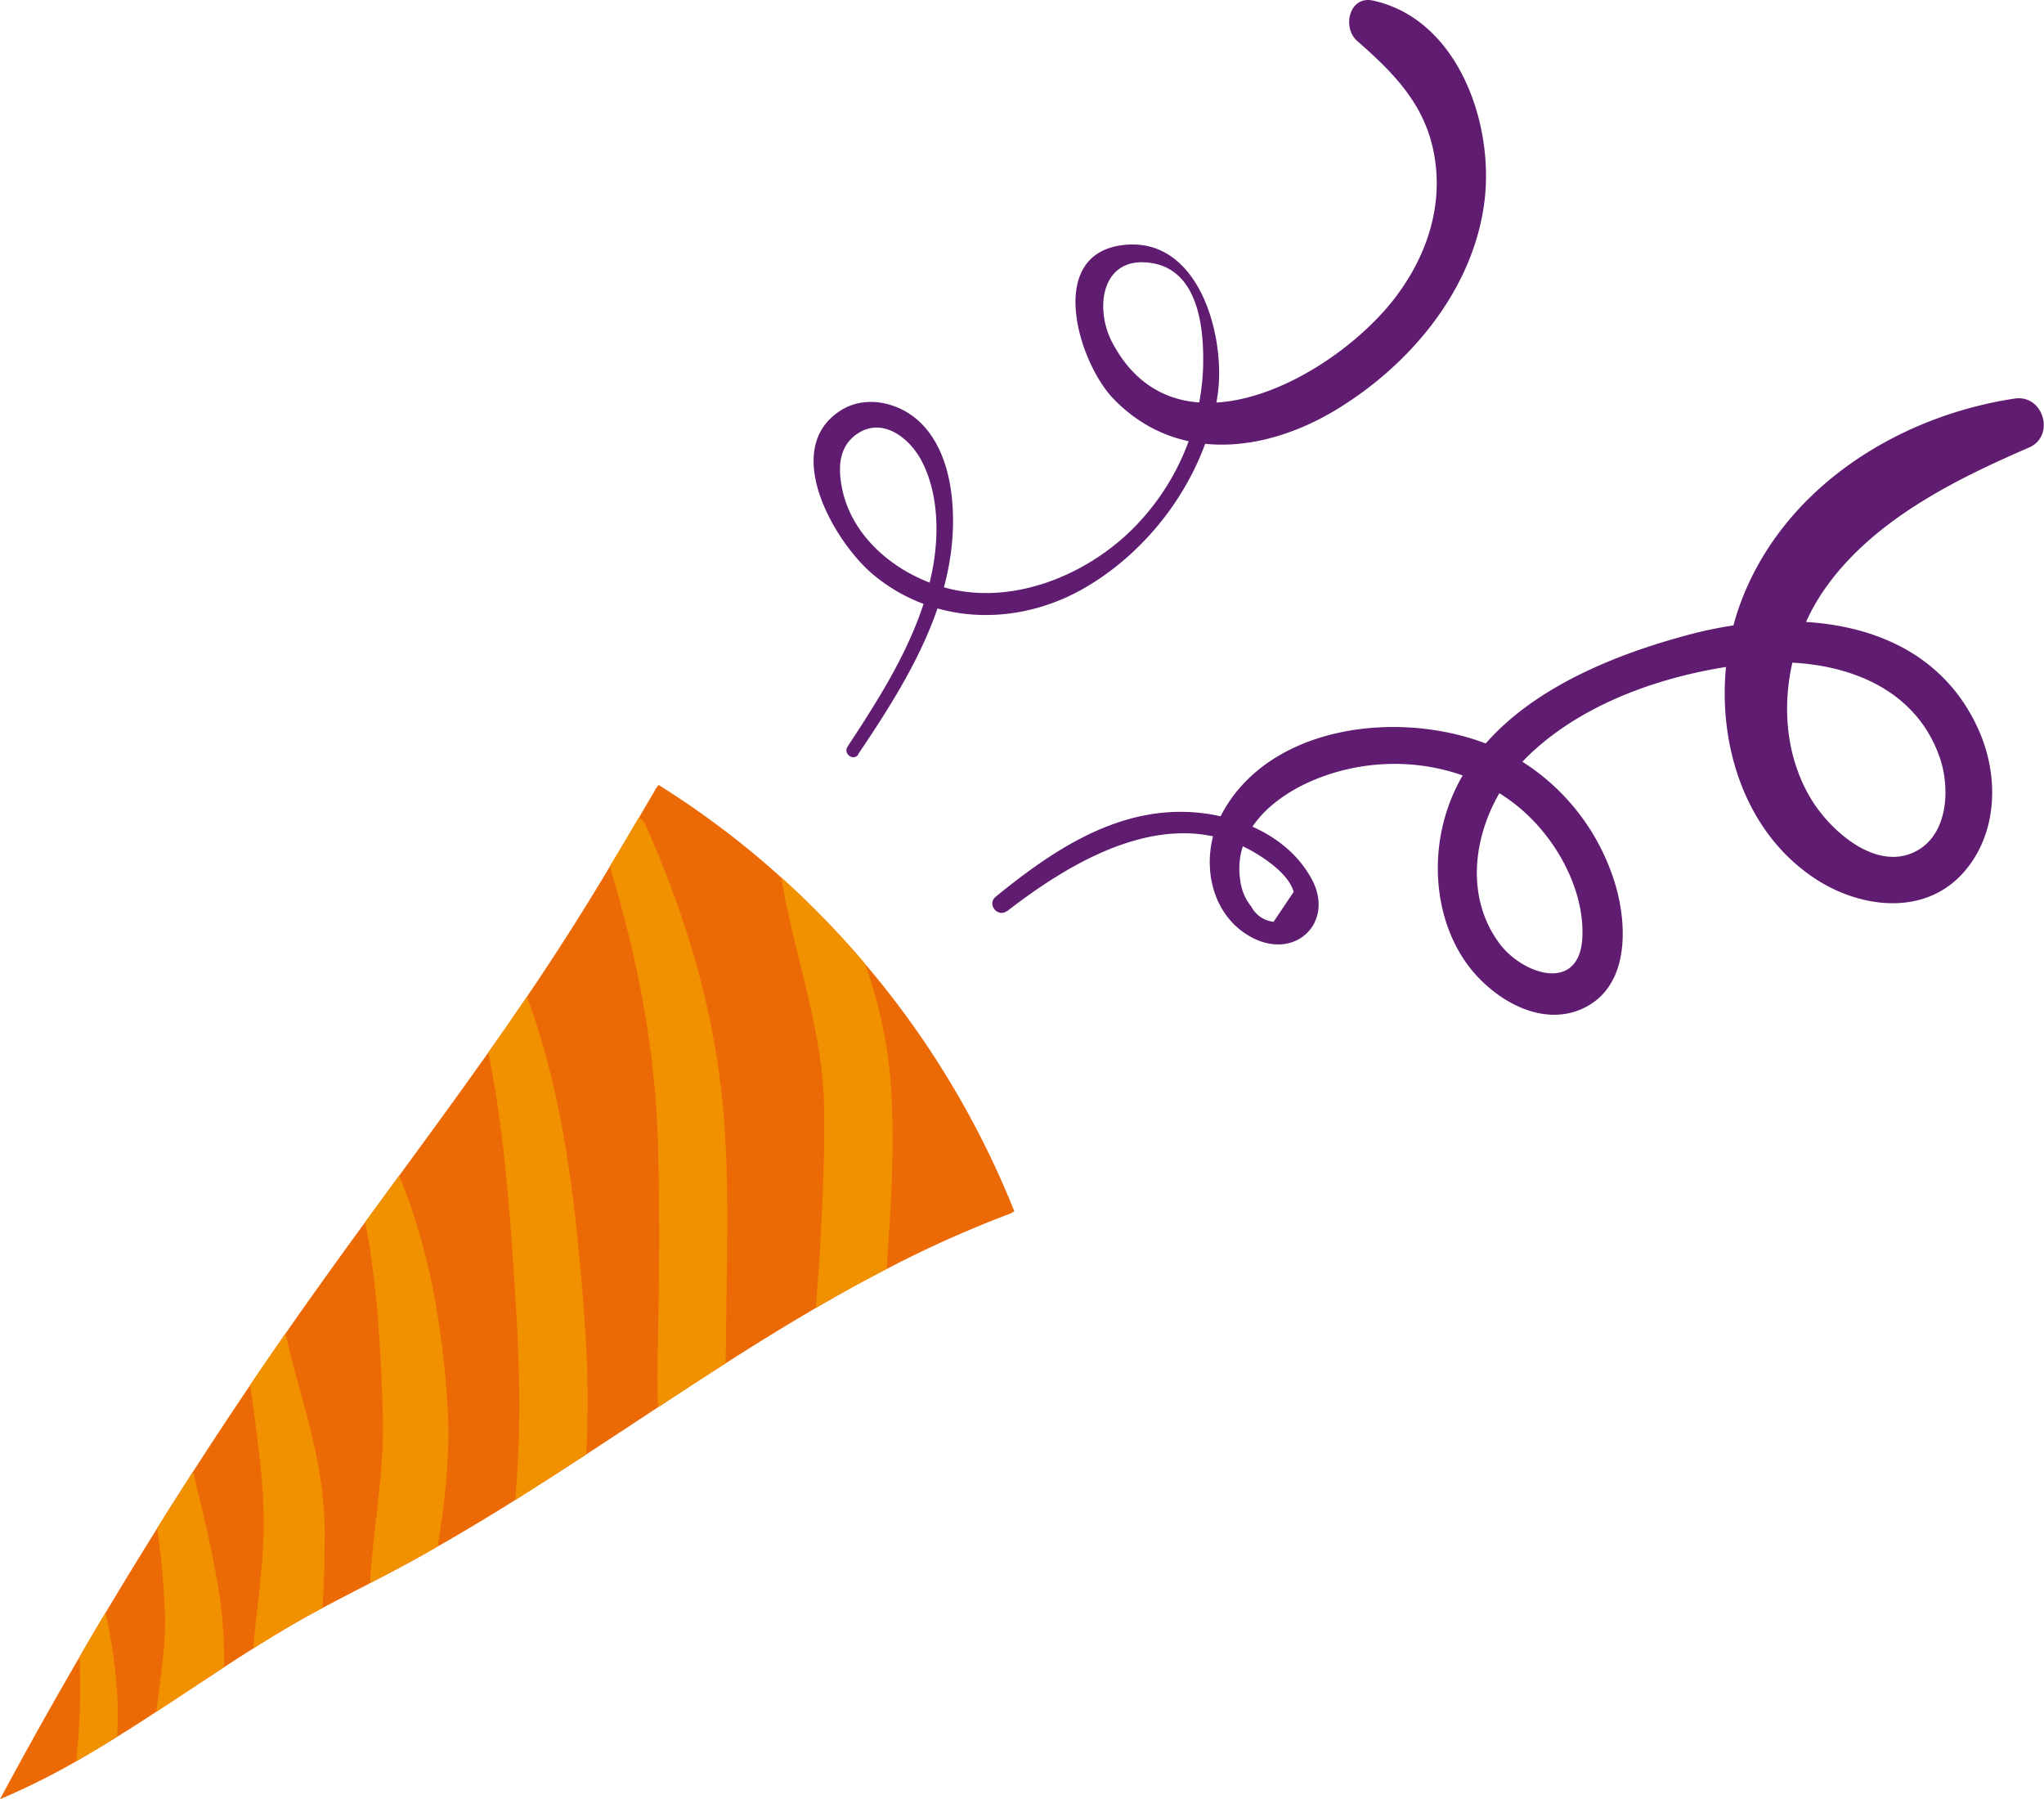
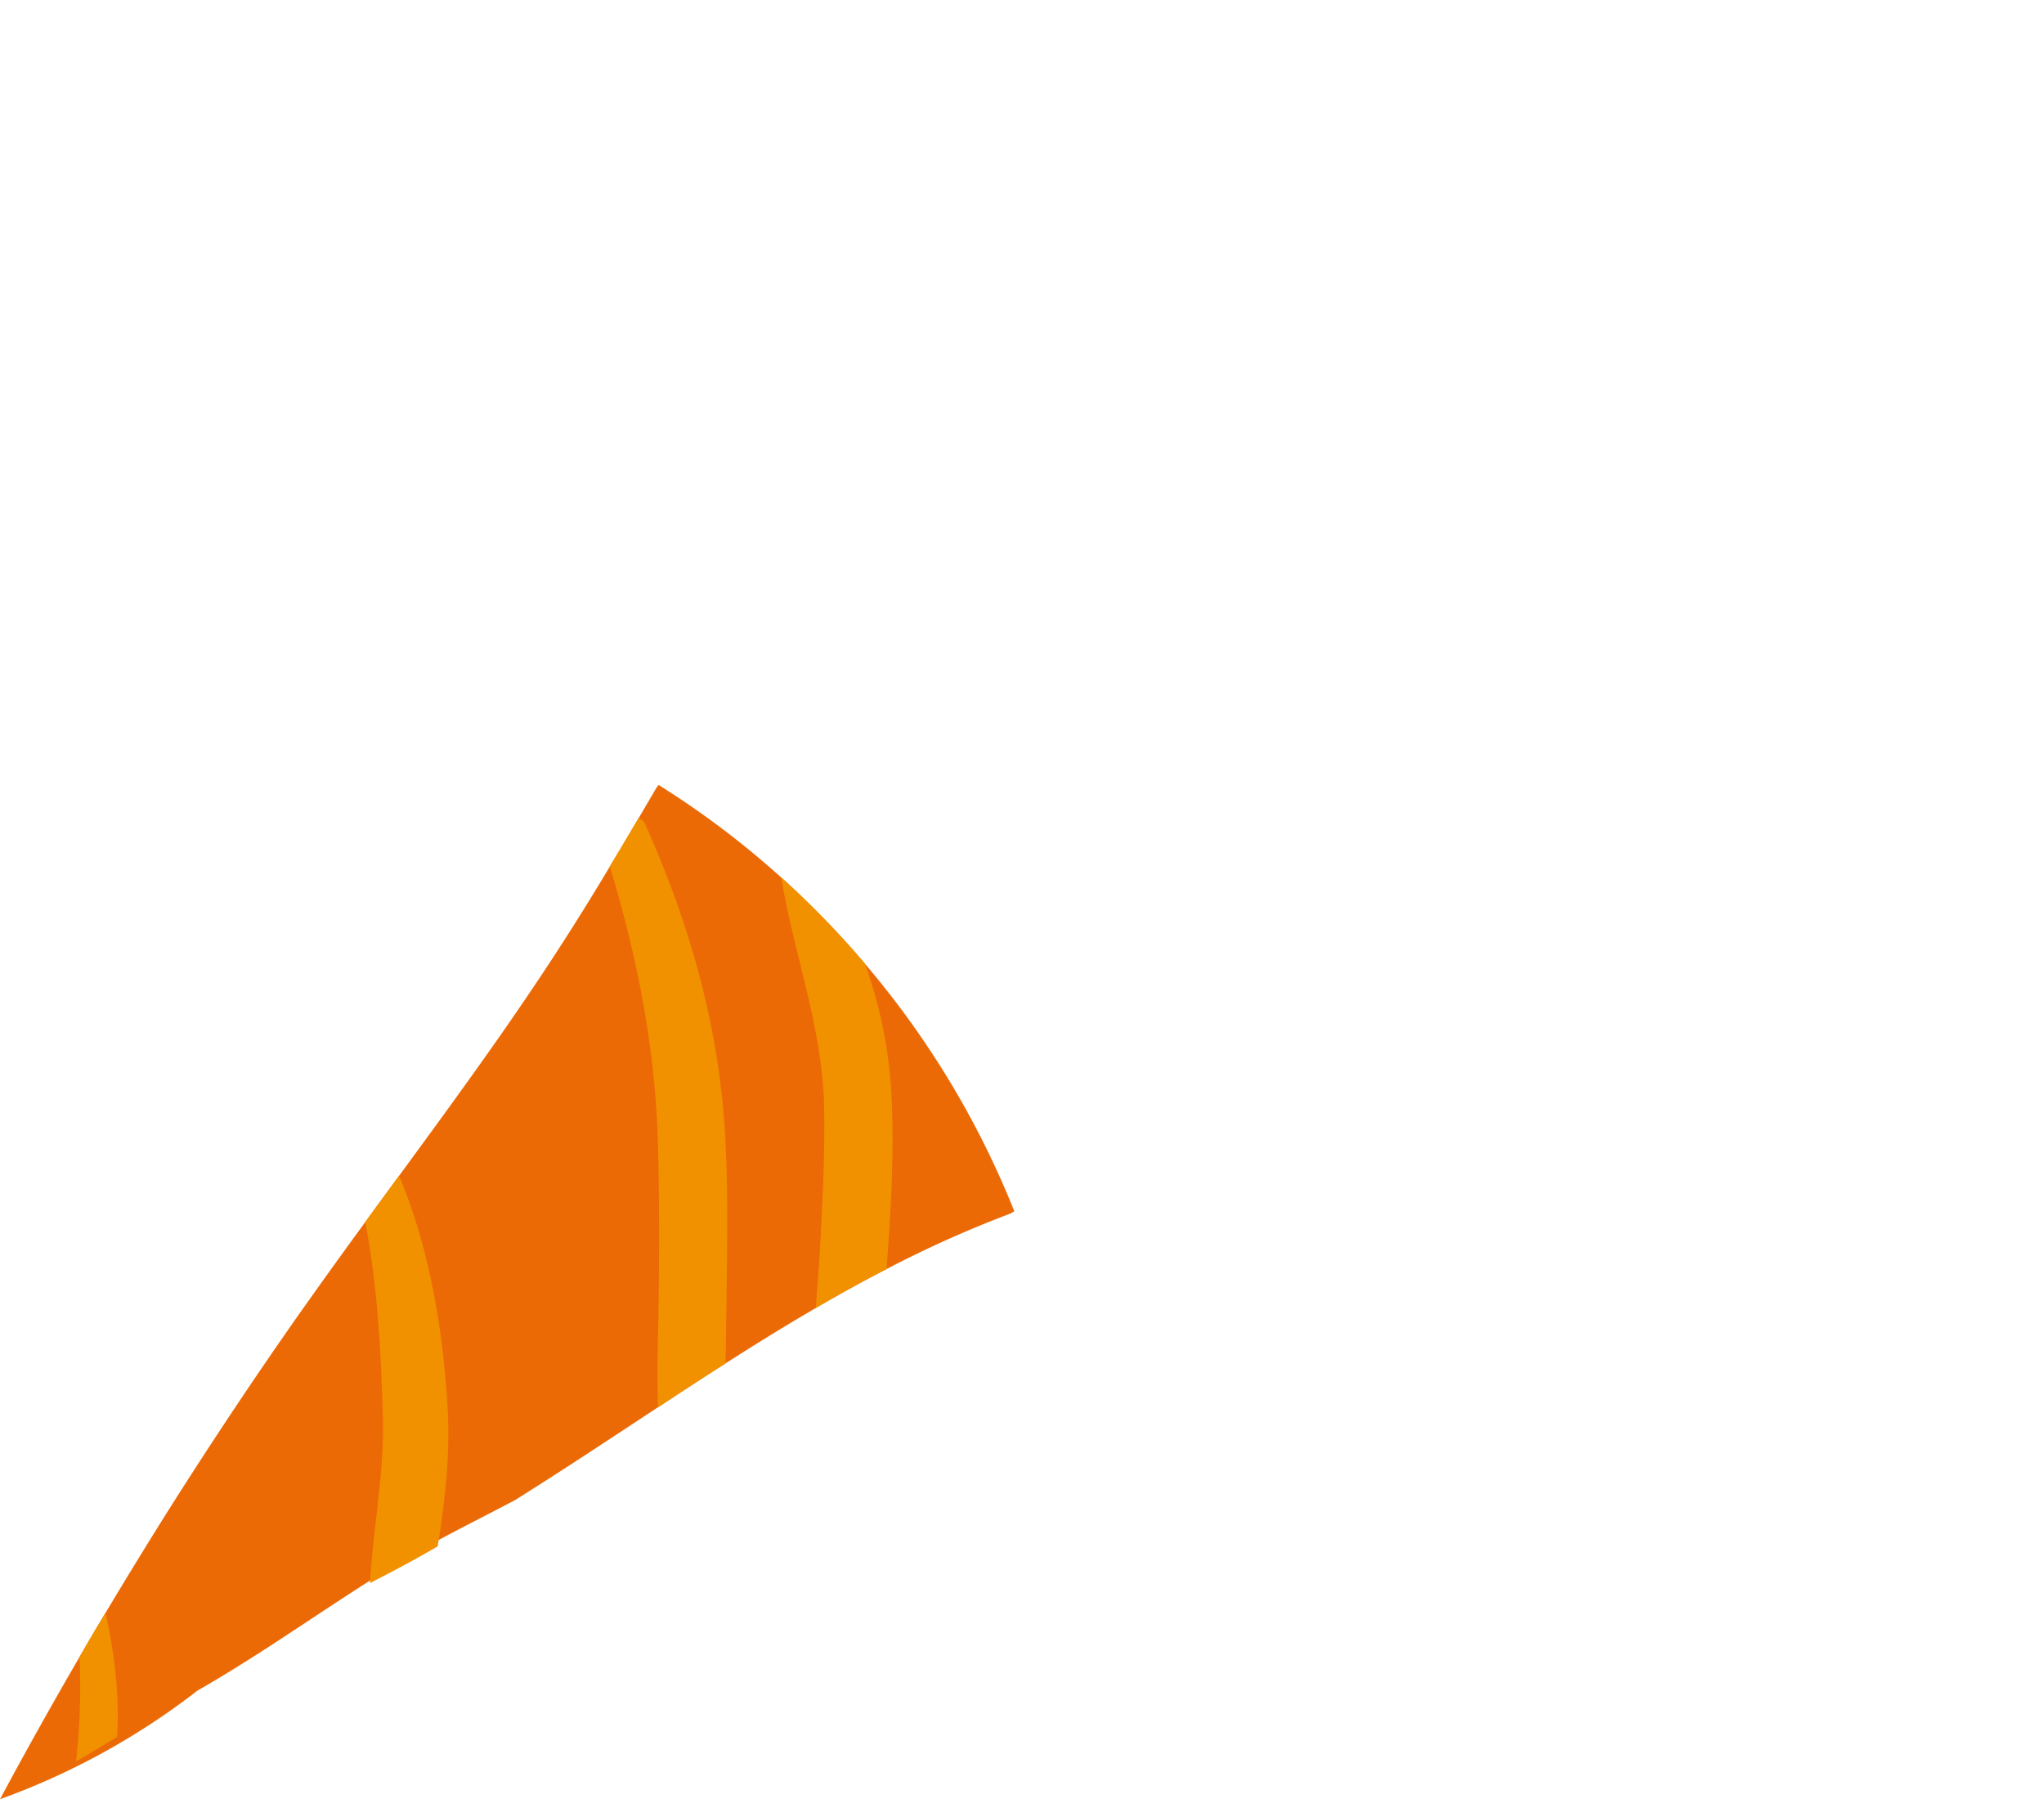
<svg xmlns="http://www.w3.org/2000/svg" viewBox="0 0 593.58 522.41">
  <defs>
    <style>.cls-1{fill:#601c70;}.cls-2{fill:#ec6a06;}.cls-3{fill:#f29100;}</style>
  </defs>
  <g id="Layer_5" data-name="Layer 5">
-     <path class="cls-1" d="M249.25,218.94c13.59-20.17,27.49-42.52,27.51-67.68,0-9.91-2.05-21.24-9.4-28.49-5.93-5.85-15.83-8.29-23.21-3.59-17.63,11.21-1.76,38.38,9.51,47.73,17.6,14.58,41.79,15.05,61.21,3.86,20.1-11.59,35.48-33.25,38.76-56.31,2.33-16.34-5.1-45.32-26.79-43.38-23.53,2.1-13.74,34.1-3.48,44.72,18,18.63,43.75,15.74,64.41,3.32,21.76-13.09,40.4-35.26,43.39-61.24,2.59-22.59-8-52.37-32.43-57.71-6.94-1.53-9,7.86-4.64,11.68,10.86,9.53,20,18.73,22.49,33.59s-2.4,29.08-11.33,40.86c-17.33,22.87-63.66,48.73-82.32,13-5.13-9.84-3.11-25.24,11.52-22.92,13.63,2.17,15.22,19,14.94,30a69.79,69.79,0,0,1-21.72,48.41c-12.51,11.78-30.88,19.52-48.23,16.89-15.6-2.36-31.65-13.69-34.9-29.86-1.22-6-1-12.13,4.34-15.82,7.26-5,15.16,1,18.73,7.77,4.69,8.91,5.11,20.21,3.47,30-3.27,19.44-14.29,36.82-24.94,53-1.36,2.07,1.72,4.37,3.11,2.3Z" />
-     <path class="cls-1" d="M292.52,264.52c19.65-15.2,47.44-31.46,72-16.87,3.95,2.34,9.9,6.64,11.16,11.31l-5.83,8.69a8.3,8.3,0,0,1-6.44-4.36,15.11,15.11,0,0,1-3.27-7.92c-2.08-14.44,10.16-24.42,22.24-29.23,22.48-9,49.7-4,65.44,15,7,8.37,12.22,19.92,11.7,31-.78,16.39-17.51,10.87-24.26,1.56-12.46-17.2-5.17-41.21,9-54.69,16.47-15.64,40.75-23.58,62.91-26.16s47.91,3.62,56.1,27c3.13,8.94,2.57,22.74-7.28,27.52-11.56,5.61-24.77-6.48-30.2-15.63-11.16-18.77-7.87-44,4.5-61.26,14-19.59,37.37-31.19,58.93-40.53,7.73-3.35,4.22-15.47-4.14-14.22-34,5.1-67.28,26-79.64,59.4-10.13,27.39-3.77,63.6,22.06,80.24,13.05,8.4,31.38,10.61,42.59-1.91,10.11-11.29,10.49-28,4.56-41.4-14.63-32.94-53.36-36-84.13-27.79-29.31,7.79-64.4,23.31-71.7,56.12-2.86,12.85-1,27.33,6.43,38.39,7.07,10.54,21.82,20.06,34.63,13.94,13.11-6.26,12.76-23.42,9.37-35.35a63.92,63.92,0,0,0-28.64-37.11c-25.52-15.19-70.89-12.72-86.06,16.57-6.21,12-3.65,28.86,9.23,35.49,12.62,6.49,23.86-4.67,17.13-17.09-7.42-13.69-24.18-19.76-39-19.5-20.24.34-37.66,12.33-52.77,24.65-2.63,2.15.62,6.19,3.31,4.11Z" />
-     <path class="cls-2" d="M294.56,351.7l-1.13.66a328.1,328.1,0,0,0-35.94,16.1q-10.43,5.37-20.56,11.32c-8.86,5.14-17.58,10.56-26.25,16.09-6.56,4.18-13.07,8.44-19.57,12.71q-10.44,6.89-20.88,13.73Q160,429,149.61,435.54q-11.12,7-22.51,13.49-6.3,3.66-12.72,7.05c-2.3,1.22-4.63,2.42-6.93,3.62-4.62,2.39-9.26,4.76-13.84,7.21-2.89,1.55-5.77,3.12-8.61,4.77q-5.73,3.35-11.43,6.95c-2.88,1.8-5.73,3.64-8.6,5.52-6.51,4.23-13,8.58-19.56,12.86q-5.67,3.72-11.39,7.28-5.93,3.7-11.91,7.13A209.45,209.45,0,0,1,0,522.41q11.18-20.83,23.1-41.3,3.69-6.44,7.56-12.83Q38,456,45.62,443.77q5.13-8.25,10.41-16.41,8.19-12.71,16.64-25.22,5.07-7.5,10.23-14.93,3.76-5.4,7.57-10.75,7.73-10.87,15.6-21.63c3.27-4.49,6.56-9,9.83-13.44,8.72-11.89,17.42-23.79,25.93-35.83q5.67-8,11.21-16.18,6-8.83,11.75-17.84,6.33-9.93,12.35-20c2.8-4.62,5.55-9.28,8.3-13.94,1.71-2.91,3.41-5.84,5.12-8.75l.69-.94a255.17,255.17,0,0,1,35.63,26.89,260.1,260.1,0,0,1,24.27,25A258.74,258.74,0,0,1,294.56,351.7Z" />
+     <path class="cls-2" d="M294.56,351.7l-1.13.66a328.1,328.1,0,0,0-35.94,16.1q-10.43,5.37-20.56,11.32c-8.86,5.14-17.58,10.56-26.25,16.09-6.56,4.18-13.07,8.44-19.57,12.71q-10.44,6.89-20.88,13.73Q160,429,149.61,435.54c-2.3,1.22-4.63,2.42-6.93,3.62-4.62,2.39-9.26,4.76-13.84,7.21-2.89,1.55-5.77,3.12-8.61,4.77q-5.73,3.35-11.43,6.95c-2.88,1.8-5.73,3.64-8.6,5.52-6.51,4.23-13,8.58-19.56,12.86q-5.67,3.72-11.39,7.28-5.93,3.7-11.91,7.13A209.45,209.45,0,0,1,0,522.41q11.18-20.83,23.1-41.3,3.69-6.44,7.56-12.83Q38,456,45.62,443.77q5.13-8.25,10.41-16.41,8.19-12.71,16.64-25.22,5.07-7.5,10.23-14.93,3.76-5.4,7.57-10.75,7.73-10.87,15.6-21.63c3.27-4.49,6.56-9,9.83-13.44,8.72-11.89,17.42-23.79,25.93-35.83q5.67-8,11.21-16.18,6-8.83,11.75-17.84,6.33-9.93,12.35-20c2.8-4.62,5.55-9.28,8.3-13.94,1.71-2.91,3.41-5.84,5.12-8.75l.69-.94a255.17,255.17,0,0,1,35.63,26.89,260.1,260.1,0,0,1,24.27,25A258.74,258.74,0,0,1,294.56,351.7Z" />
    <path class="cls-3" d="M34,504.29q-5.93,3.7-11.91,7.13a190.85,190.85,0,0,0,1-30.31q3.69-6.44,7.56-12.83C33.21,480.05,34.77,492.31,34,504.29Z" />
-     <path class="cls-3" d="M65,484.15c-6.51,4.23-13,8.58-19.56,12.86,1-9.1,2.66-18.27,2.5-27.29a240.19,240.19,0,0,0-2.29-26q5.13-8.25,10.41-16.41C60.47,446,65.73,465.25,65,484.15Z" />
-     <path class="cls-3" d="M94.28,444c0,7.39-.07,15.14-.67,22.89-2.89,1.55-5.77,3.12-8.61,4.77q-5.73,3.35-11.43,6.95c.91-11.4,2.84-22.95,3-34,.23-14.36-2-28.36-3.92-42.48q5.07-7.5,10.23-14.93C87.29,406.47,94.14,423.87,94.28,444Z" />
    <path class="cls-3" d="M130,409c.75,13.25-.72,26.68-2.9,40q-6.3,3.66-12.72,7.05c-2.3,1.22-4.63,2.42-6.93,3.62.9-16,4.21-32.1,3.75-48.21-.51-18.36-1.54-38.15-5.13-56.66,3.27-4.49,6.56-9,9.83-13.44C124.76,362.58,128.68,386.15,130,409Z" />
-     <path class="cls-3" d="M168.7,369.86c1.37,15.34,2.34,30.68,1.8,46.08-.07,2.05-.15,4.19-.27,6.37Q160,429,149.61,435.54c.6-6.78,1-13.59,1.12-20.39.32-14.82-.45-29.66-1.43-44.45-1.44-21.89-3.14-43.72-7.47-65.14q5.67-8,11.21-16.18C162.59,315.34,166.23,342.25,168.7,369.86Z" />
    <path class="cls-3" d="M210.59,330c.88,15.6.59,31.28.38,46.9-.09,6.28-.12,12.62-.29,19-6.56,4.18-13.07,8.44-19.57,12.71-.37-9.69,0-19.45.13-29.06.25-15.66.24-31.3-.15-46.95-.7-27.93-6-54.55-14-81.06,2.8-4.62,5.55-9.28,8.3-13.94a2.79,2.79,0,0,1,1.82,1.39C200.28,268.14,208.81,298,210.59,330Z" />
    <path class="cls-3" d="M259,320.7c.59,14.61-.23,29.12-1.25,43.68-.1,1.34-.18,2.7-.26,4.08q-10.43,5.37-20.56,11.32c.35-5.62.87-11.14,1.15-16.26.75-14,1.51-28,1.25-42-.42-23-8.78-44.43-12.45-66.76a260.1,260.1,0,0,1,24.27,25A132.87,132.87,0,0,1,259,320.7Z" />
  </g>
</svg>